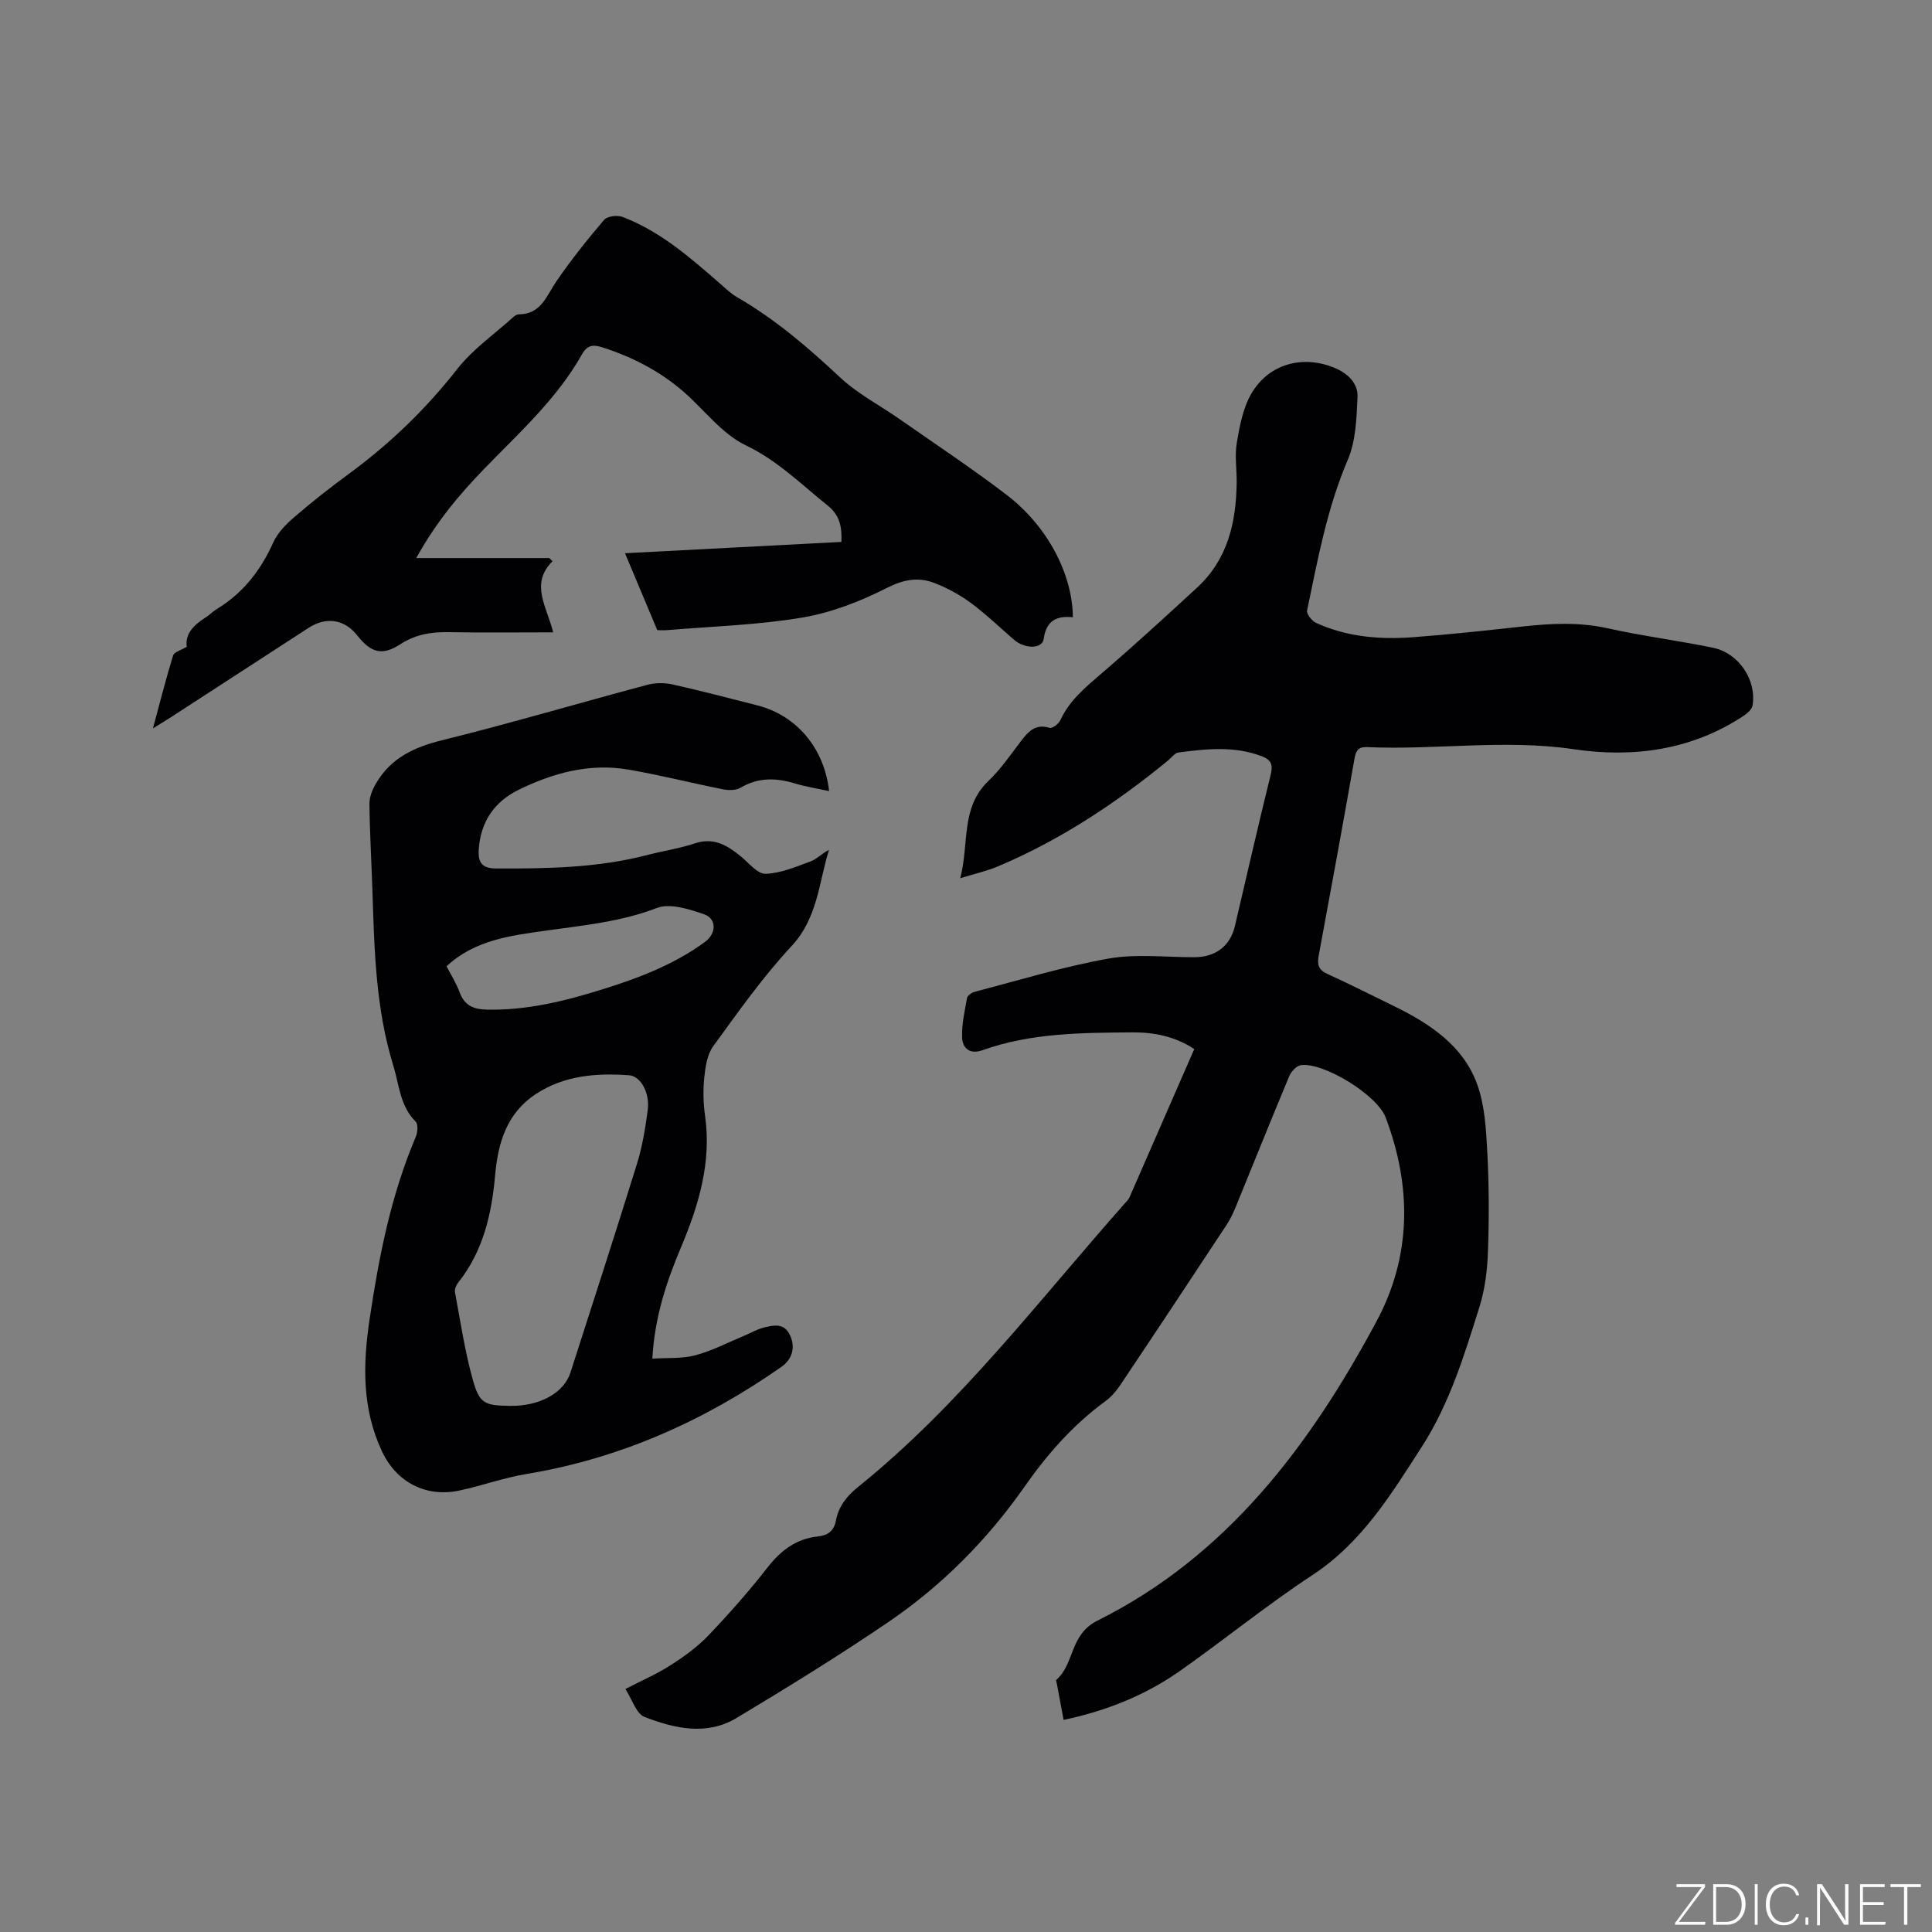
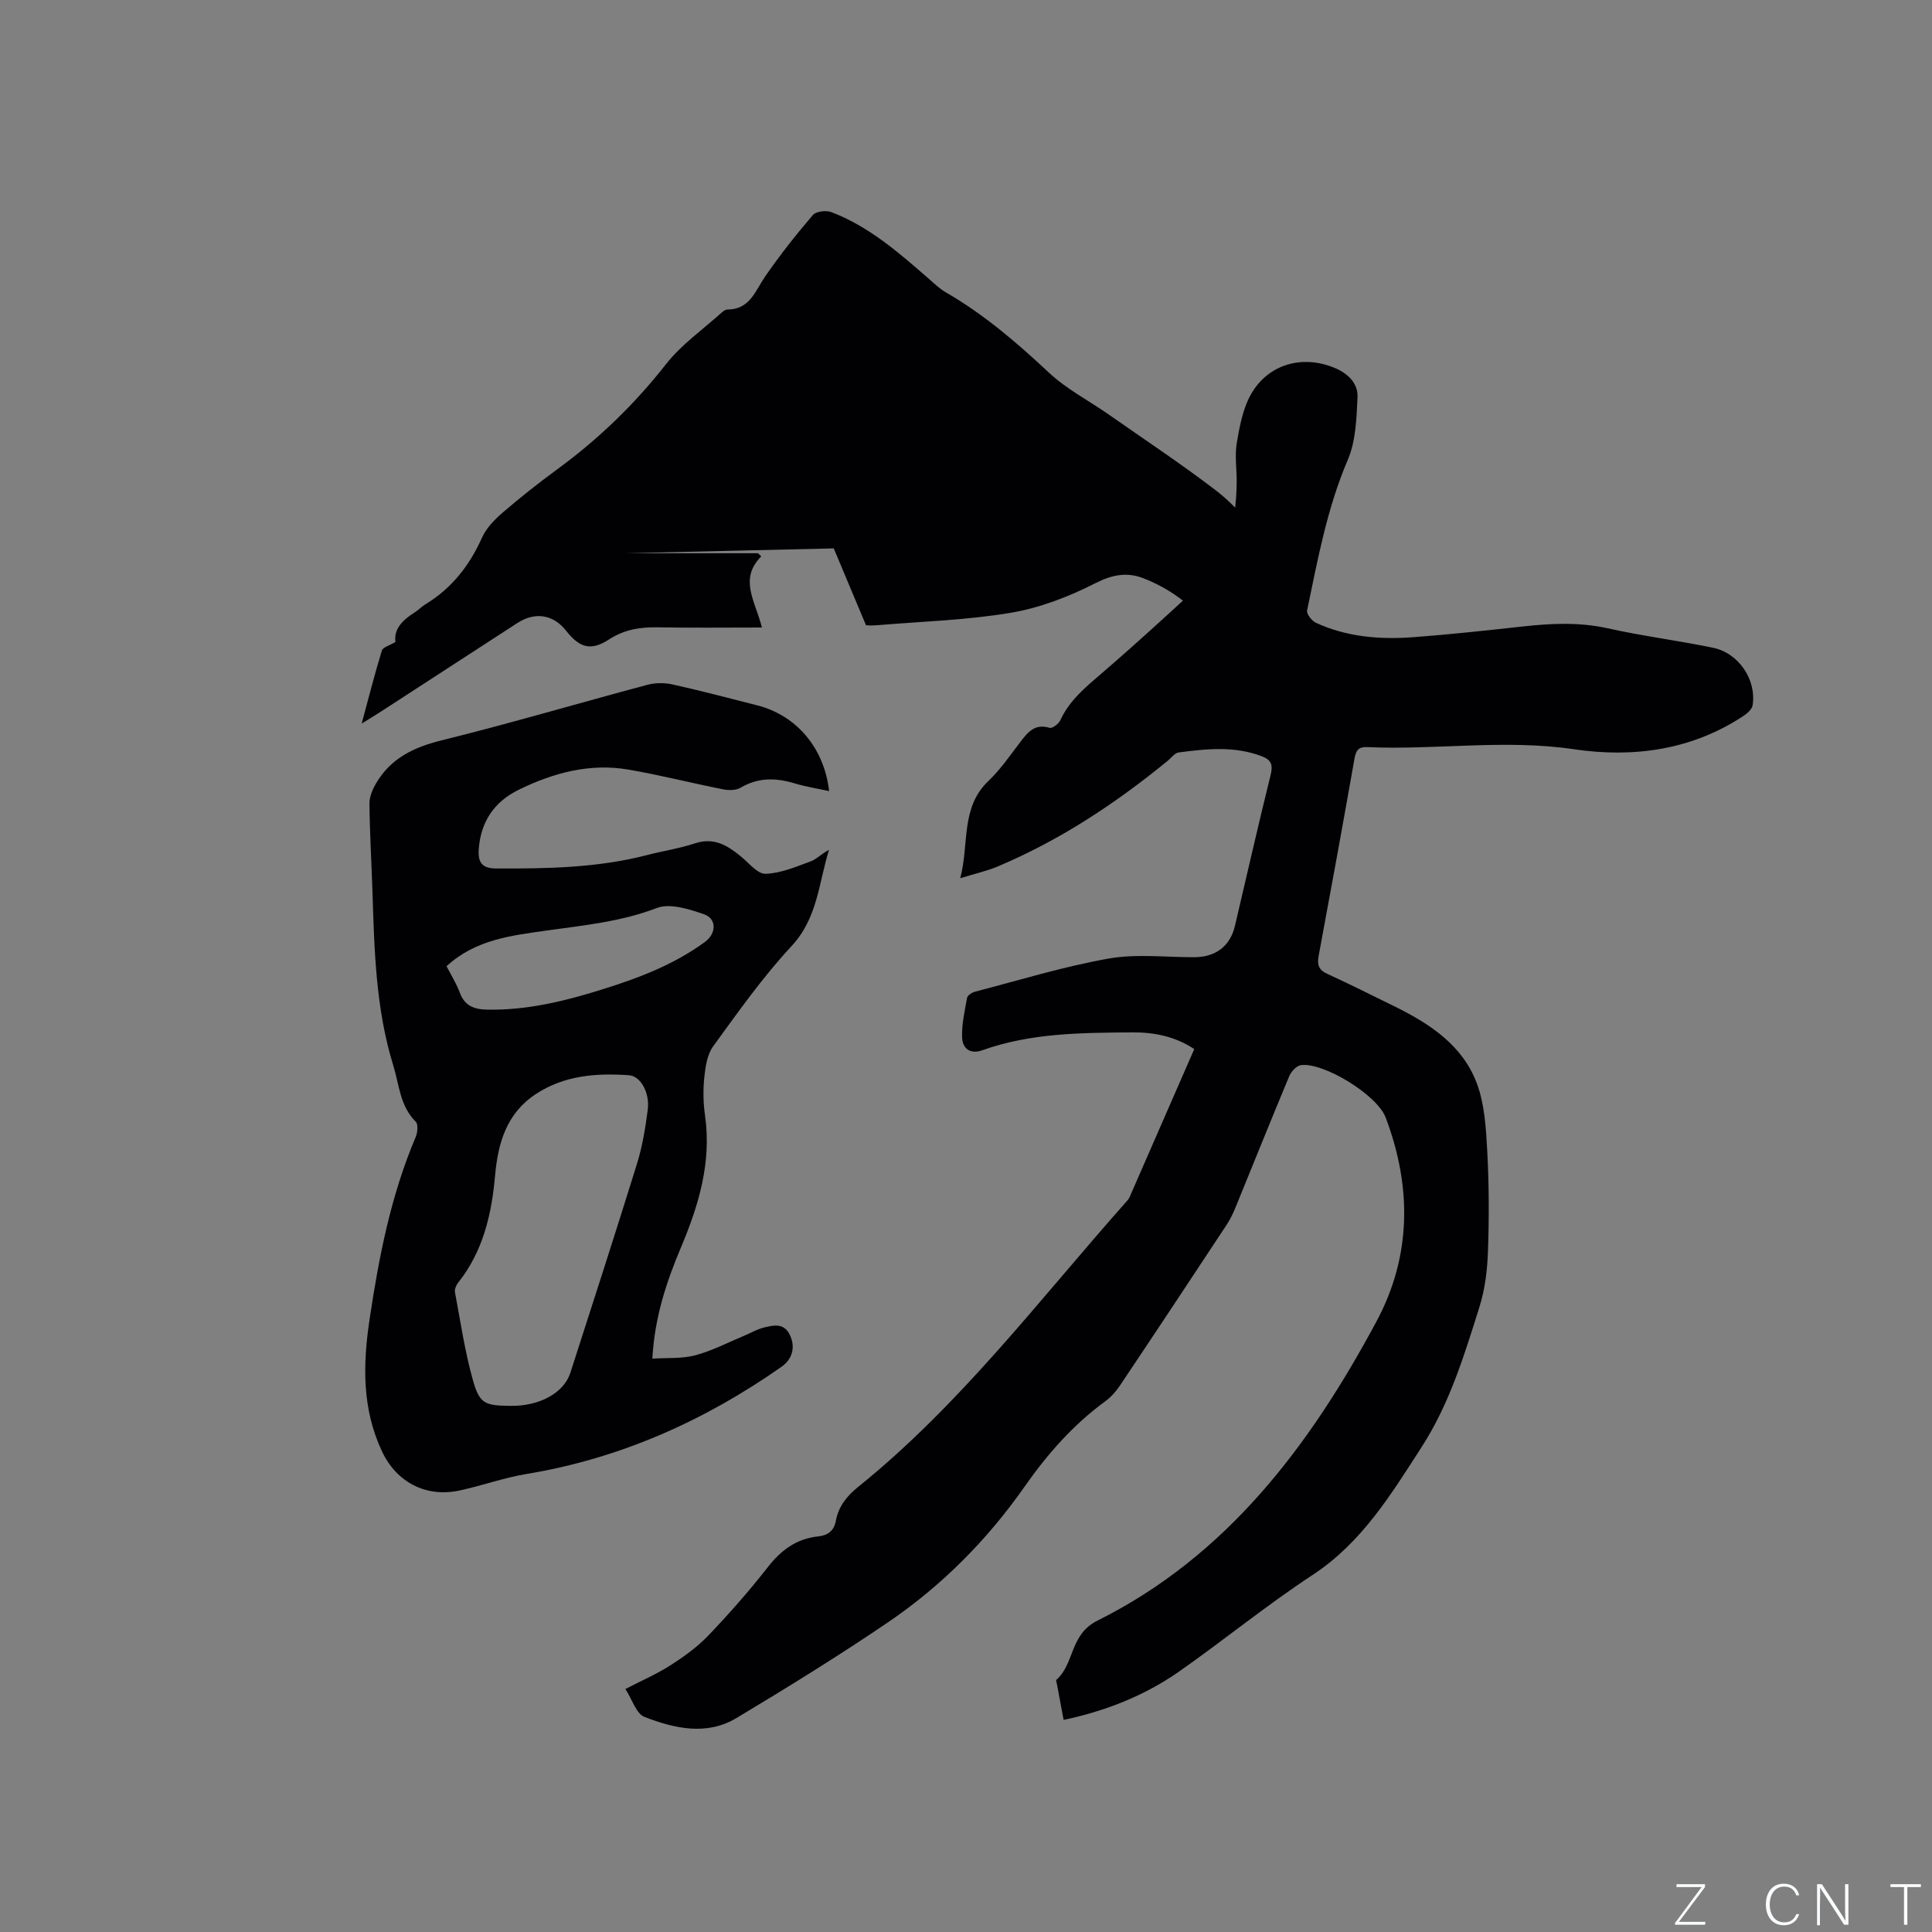
<svg xmlns="http://www.w3.org/2000/svg" enable-background="new 0 0 400 400" viewBox="0 0 400 400">
  <rect x="0" y="0" width="400" height="400" fill="#808080" stroke="none" />
  <g fill="#fafbfc">
    <path d="m346.9 398 5.4-7.3h-5.2v-.6h5.9v.6l-5.4 7.2h5.5l-.1.6h-6.2v-.5z" />
-     <path d="m354.7 390.1h2.8c2.3 0 3.9 1.6 3.9 4.1s-1.6 4.3-3.9 4.3h-2.8zm.6 7.8h2c2.2 0 3.3-1.6 3.3-3.6 0-1.8-1-3.6-3.3-3.6h-2z" />
-     <path d="m363.9 390.1v8.4h-.6v-8.4z" />
    <path d="m372.5 396.3c-.4 1.3-1.4 2.3-3.2 2.3-2.4 0-3.7-1.9-3.7-4.3 0-2.3 1.2-4.3 3.7-4.3 1.8 0 2.9 1 3.2 2.4h-.6c-.4-1.1-1.1-1.8-2.5-1.8-2.1 0-3 1.9-3 3.7s.9 3.7 3 3.7c1.4 0 2.1-.7 2.5-1.7z" />
-     <path d="m373.8 398.5v-1.5h.6v1.5z" />
    <path d="m376.2 398.5v-8.4h1c1.3 2 4.4 6.7 4.9 7.6-.1-1.2-.1-2.4-.1-3.8v-3.8h.7v8.4h-.9c-1.2-1.9-4.4-6.8-5-7.7.1 1.1 0 2.3 0 3.9v3.9h-.6z" />
-     <path d="m390 394.4h-4.3v3.5h4.7l-.1.6h-5.2v-8.4h5.1v.6h-4.5v3.1h4.3z" />
    <path d="m394.2 390.7h-2.8v-.6h6.3v.6h-2.8v7.8h-.7z" />
  </g>
  <path d="m220.21 356.09c-.49-2.63-.94-5.01-1.38-7.39-.06-.31-.24-.8-.11-.92 3.8-3.34 2.69-9.35 8.5-12.25 26.84-13.37 44.02-36.31 57.77-61.95 7.2-13.42 7.36-27.74 1.91-42.18-1.81-4.81-13.03-11.54-17.57-10.87-.91.13-2 1.32-2.4 2.27-3.76 8.98-7.38 18.03-11.07 27.04-.52 1.26-1.1 2.53-1.85 3.67-7.35 11.15-14.72 22.28-22.15 33.37-.81 1.21-1.84 2.37-3 3.22-6.66 4.87-11.98 10.91-16.71 17.66-7.72 11.03-17.15 20.54-28.28 28.11-10.24 6.96-20.79 13.47-31.41 19.84-6.18 3.7-12.84 2.15-19.02-.24-1.72-.66-2.55-3.61-3.96-5.78 3.38-1.75 6.49-3.09 9.3-4.89 2.8-1.79 5.58-3.79 7.86-6.17 4.32-4.52 8.47-9.23 12.31-14.15 2.76-3.54 5.95-5.91 10.43-6.38 2.06-.22 3.3-1.19 3.68-3.25.55-2.96 2.26-5.11 4.58-6.98 21.14-17.02 37.42-38.62 55.26-58.74.35-.4.76-.79.96-1.26 4.46-10.17 8.9-20.35 13.4-30.67-4.01-2.66-8.42-3.49-12.81-3.46-10.47.09-20.99.1-31.06 3.7-2.58.92-4.13-.39-4.2-2.69-.08-2.71.54-5.45 1.03-8.14.09-.51.96-1.11 1.58-1.27 9.22-2.4 18.37-5.22 27.73-6.88 5.76-1.02 11.84-.26 17.78-.28 4.38-.02 7.39-2.31 8.37-6.48 2.45-10.41 4.81-20.84 7.38-31.21.51-2.06.22-3.13-1.78-3.9-5.68-2.18-11.48-1.56-17.26-.8-.81.11-1.5 1.1-2.23 1.7-10.79 8.83-22.33 16.47-35.22 21.9-2.21.93-4.6 1.46-7.76 2.44 1.89-7.26.03-14.62 5.85-20.16 2.51-2.39 4.51-5.34 6.64-8.12 1.54-2.01 3-3.78 6.01-2.86.55.17 1.89-.83 2.23-1.59 1.88-4.1 5.19-6.8 8.5-9.65 6.74-5.79 13.31-11.8 19.84-17.83 6.3-5.82 8.05-13.46 8.16-21.65.04-2.76-.43-5.58.02-8.25.59-3.48 1.27-7.19 2.99-10.17 3.62-6.28 10.79-8.17 17.44-5.31 2.64 1.13 4.7 3.18 4.57 5.97-.2 4.37-.34 9.06-2.01 12.98-4.3 10.05-6.23 20.64-8.43 31.2-.15.72.98 2.17 1.84 2.56 6.42 2.95 13.29 3.49 20.21 2.97 7.5-.56 14.98-1.38 22.46-2.2 5.92-.65 11.75-.96 17.67.35 7.23 1.61 14.6 2.55 21.86 4.04 5.33 1.1 9.05 6.65 8.19 11.94-.13.82-1.12 1.67-1.91 2.19-10.74 7.1-22.88 8.69-35.1 6.88-14.33-2.12-28.53.2-42.76-.44-1.74-.08-2.33.61-2.63 2.29-2.41 13.66-4.9 27.31-7.44 40.95-.34 1.85.02 2.9 1.81 3.72 4.71 2.16 9.35 4.48 14 6.77 7.28 3.59 14.03 8.05 16.96 15.93 1.61 4.34 1.88 9.29 2.14 14 .37 6.87.39 13.78.15 20.65-.13 3.87-.6 7.86-1.75 11.54-3.13 9.99-6.22 20.12-11.94 28.99-6.33 9.82-12.4 19.85-22.64 26.57-9.55 6.27-18.43 13.55-27.8 20.11-7.06 4.88-14.93 8.02-23.73 9.89z" fill="#010104" />
  <path d="m171.66 163.79c-2.57-.56-4.88-.92-7.1-1.59-3.91-1.19-7.59-1.27-11.26.9-.94.56-2.45.55-3.6.32-6.54-1.3-13.01-2.95-19.57-4.08-8.02-1.38-15.6.67-22.75 4.18-5 2.45-7.84 6.53-8.26 12.29-.21 2.93.83 3.99 3.65 4 10.5.04 20.98-.12 31.24-2.79 3.28-.85 6.66-1.35 9.87-2.41 3.93-1.31 6.72.42 9.52 2.71 1.65 1.35 3.44 3.64 5.11 3.59 3.13-.1 6.27-1.45 9.3-2.56 1.32-.49 2.38-1.68 3.82-2.38-2.13 6.84-2.34 14.1-7.75 19.91-5.97 6.41-11.06 13.65-16.23 20.75-1.25 1.72-1.61 4.27-1.84 6.49-.27 2.61-.2 5.33.17 7.93 1.35 9.62-1.32 18.48-4.96 27.13-3.02 7.16-5.47 14.44-5.96 23.11 3.03-.2 6.1.05 8.89-.69 3.54-.95 6.87-2.7 10.28-4.12 1.27-.53 2.48-1.26 3.79-1.59 2.05-.51 4.27-1.1 5.51 1.49 1.21 2.53.53 5.02-1.74 6.61-16.01 11.21-33.43 18.98-52.82 22.19-4.68.77-9.21 2.43-13.86 3.42-6.98 1.48-13.04-1.76-16.02-8.1-4.15-8.84-3.98-17.95-2.57-27.37 1.93-12.92 4.41-25.64 9.55-37.73.39-.93.54-2.63 0-3.17-3.27-3.25-3.41-7.61-4.64-11.61-3.65-11.8-3.93-23.97-4.32-36.15-.2-6.04-.56-12.07-.62-18.11-.01-1.42.66-2.99 1.42-4.26 3.04-5.14 7.78-7.4 13.53-8.82 14.27-3.53 28.39-7.71 42.6-11.5 1.64-.44 3.56-.44 5.22-.07 5.89 1.31 11.72 2.85 17.57 4.34 8.09 2.08 13.81 8.81 14.83 17.74zm-66.01 127.28c6.04.09 11.1-2.66 12.45-6.88 4.63-14.4 9.3-28.79 13.78-43.24 1.12-3.62 1.74-7.42 2.23-11.18.45-3.53-1.47-6.98-3.87-7.15-6.74-.48-13.36.01-19.25 3.86-6.11 3.99-7.89 10.15-8.49 16.92-.71 8.01-2.48 15.67-7.65 22.17-.42.52-.77 1.38-.65 1.99 1.13 6.02 2.02 12.11 3.66 18 1.41 5.09 2.45 5.44 7.79 5.51zm-13.2-91.02c.88 1.71 2.02 3.51 2.74 5.46 1.01 2.72 2.92 3.46 5.61 3.52 8.17.18 15.96-1.72 23.65-4.11 7.6-2.36 15.02-5.15 21.51-9.91 2.39-1.75 2.45-4.82-.22-5.73-3.09-1.06-7.03-2.33-9.75-1.29-7.36 2.83-14.99 3.57-22.61 4.64-7.44 1.05-14.93 1.87-20.93 7.42z" fill="#010104" />
-   <path d="m129.4 114.54c15.17-.79 29.95-1.56 44.8-2.34.14-3.09-.32-5.51-2.8-7.5-5.49-4.4-10.38-9.33-17.01-12.51-4.95-2.37-8.61-7.4-12.93-11.14-4.87-4.22-10.48-7.1-16.6-9.09-1.99-.65-3.23-.61-4.38 1.42-5.17 9.18-12.94 16.17-20.16 23.61-5.24 5.4-10.03 11.12-14.14 18.55h27.54c.22.22.45.43.67.65-4.7 4.72-1.21 9.29.14 14.73-7.6 0-14.66.09-21.72-.04-3.59-.06-6.82.49-9.94 2.51-3.73 2.43-6.07 1.77-8.89-1.81-2.63-3.35-6.4-3.97-10.07-1.6-9.51 6.16-19.01 12.34-28.52 18.51-1.06.68-2.14 1.33-3.73 2.32 1.46-5.4 2.7-10.29 4.18-15.11.22-.71 1.61-1.06 2.82-1.79-.39-2.69 1.49-4.55 3.94-6.09.8-.51 1.47-1.23 2.28-1.72 5.43-3.3 9.1-8 11.69-13.78.9-2.01 2.64-3.78 4.35-5.25 3.61-3.11 7.36-6.07 11.21-8.89 8.51-6.23 15.99-13.43 22.53-21.77 3.22-4.11 7.7-7.23 11.63-10.78.3-.27.74-.54 1.12-.55 4.64-.02 5.73-3.85 7.8-6.86 3.03-4.41 6.38-8.62 9.86-12.7.65-.76 2.71-1.02 3.79-.62 7.77 2.95 13.93 8.34 20.09 13.7 1.19 1.04 2.35 2.18 3.71 2.96 7.85 4.54 14.64 10.37 21.24 16.55 3.66 3.43 8.29 5.82 12.44 8.72 7.37 5.16 14.89 10.14 22.04 15.6 8.5 6.49 13.66 16.4 13.75 25.37-3.3-.34-5.51.61-6.04 4.47-.3 2.14-3.92 2.12-6.18.16-2.96-2.57-5.8-5.3-8.94-7.62-2.27-1.68-4.84-3.07-7.47-4.09-3.34-1.3-6.39-.77-9.88 1-5.48 2.79-11.48 5.12-17.52 6.14-9.15 1.55-18.52 1.81-27.8 2.59-1.03.09-2.08.01-2.22.01-2.36-5.59-4.45-10.58-6.68-15.92z" fill="#010104" />
+   <path d="m129.4 114.54h27.54c.22.22.45.43.67.65-4.7 4.72-1.21 9.29.14 14.73-7.6 0-14.66.09-21.72-.04-3.59-.06-6.82.49-9.94 2.51-3.73 2.43-6.07 1.77-8.89-1.81-2.63-3.35-6.4-3.97-10.07-1.6-9.51 6.16-19.01 12.34-28.52 18.51-1.06.68-2.14 1.33-3.73 2.32 1.46-5.4 2.7-10.29 4.18-15.11.22-.71 1.61-1.06 2.82-1.79-.39-2.69 1.49-4.55 3.94-6.09.8-.51 1.47-1.23 2.28-1.72 5.43-3.3 9.1-8 11.69-13.78.9-2.01 2.64-3.78 4.35-5.25 3.61-3.11 7.36-6.07 11.21-8.89 8.51-6.23 15.99-13.43 22.53-21.77 3.22-4.11 7.7-7.23 11.63-10.78.3-.27.74-.54 1.12-.55 4.64-.02 5.73-3.85 7.8-6.86 3.03-4.41 6.38-8.62 9.86-12.7.65-.76 2.71-1.02 3.79-.62 7.77 2.95 13.93 8.34 20.09 13.7 1.19 1.04 2.35 2.18 3.71 2.96 7.85 4.54 14.64 10.37 21.24 16.55 3.66 3.43 8.29 5.82 12.44 8.72 7.37 5.16 14.89 10.14 22.04 15.6 8.5 6.49 13.66 16.4 13.75 25.37-3.3-.34-5.51.61-6.04 4.47-.3 2.14-3.92 2.12-6.18.16-2.96-2.57-5.8-5.3-8.94-7.62-2.27-1.68-4.84-3.07-7.47-4.09-3.34-1.3-6.39-.77-9.88 1-5.48 2.79-11.48 5.12-17.52 6.14-9.15 1.55-18.52 1.81-27.8 2.59-1.03.09-2.08.01-2.22.01-2.36-5.59-4.45-10.58-6.68-15.92z" fill="#010104" />
</svg>